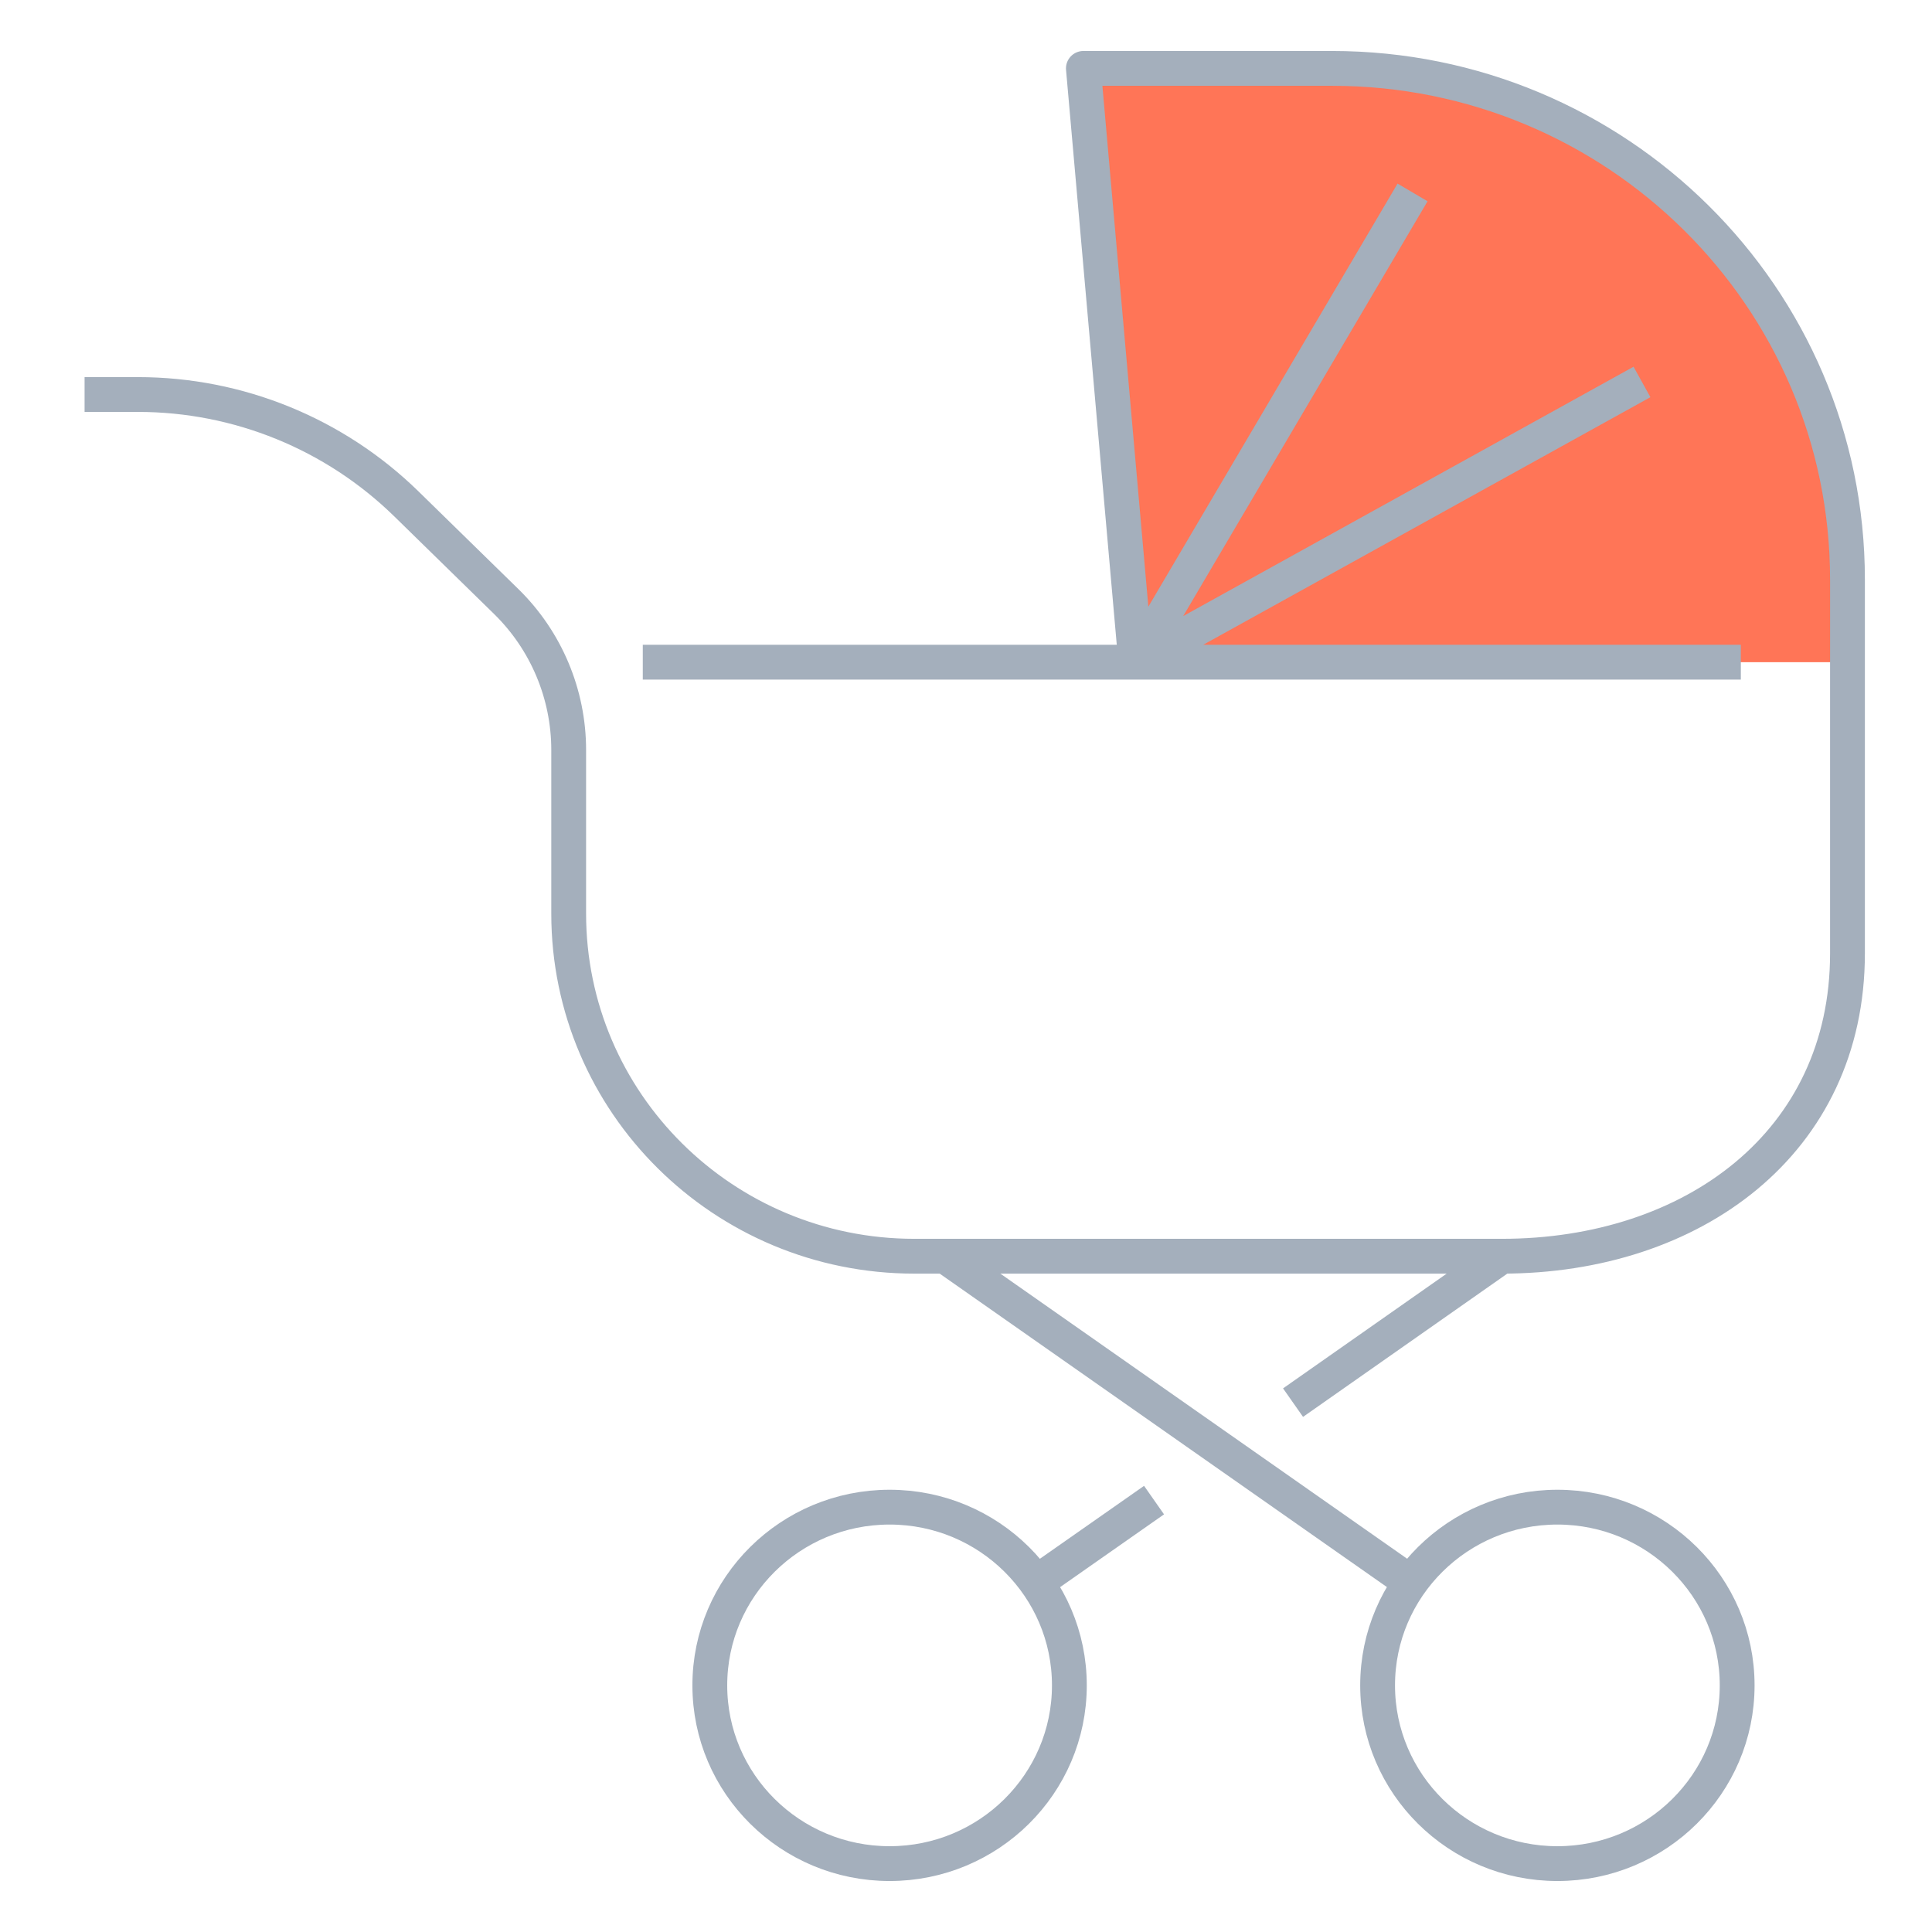
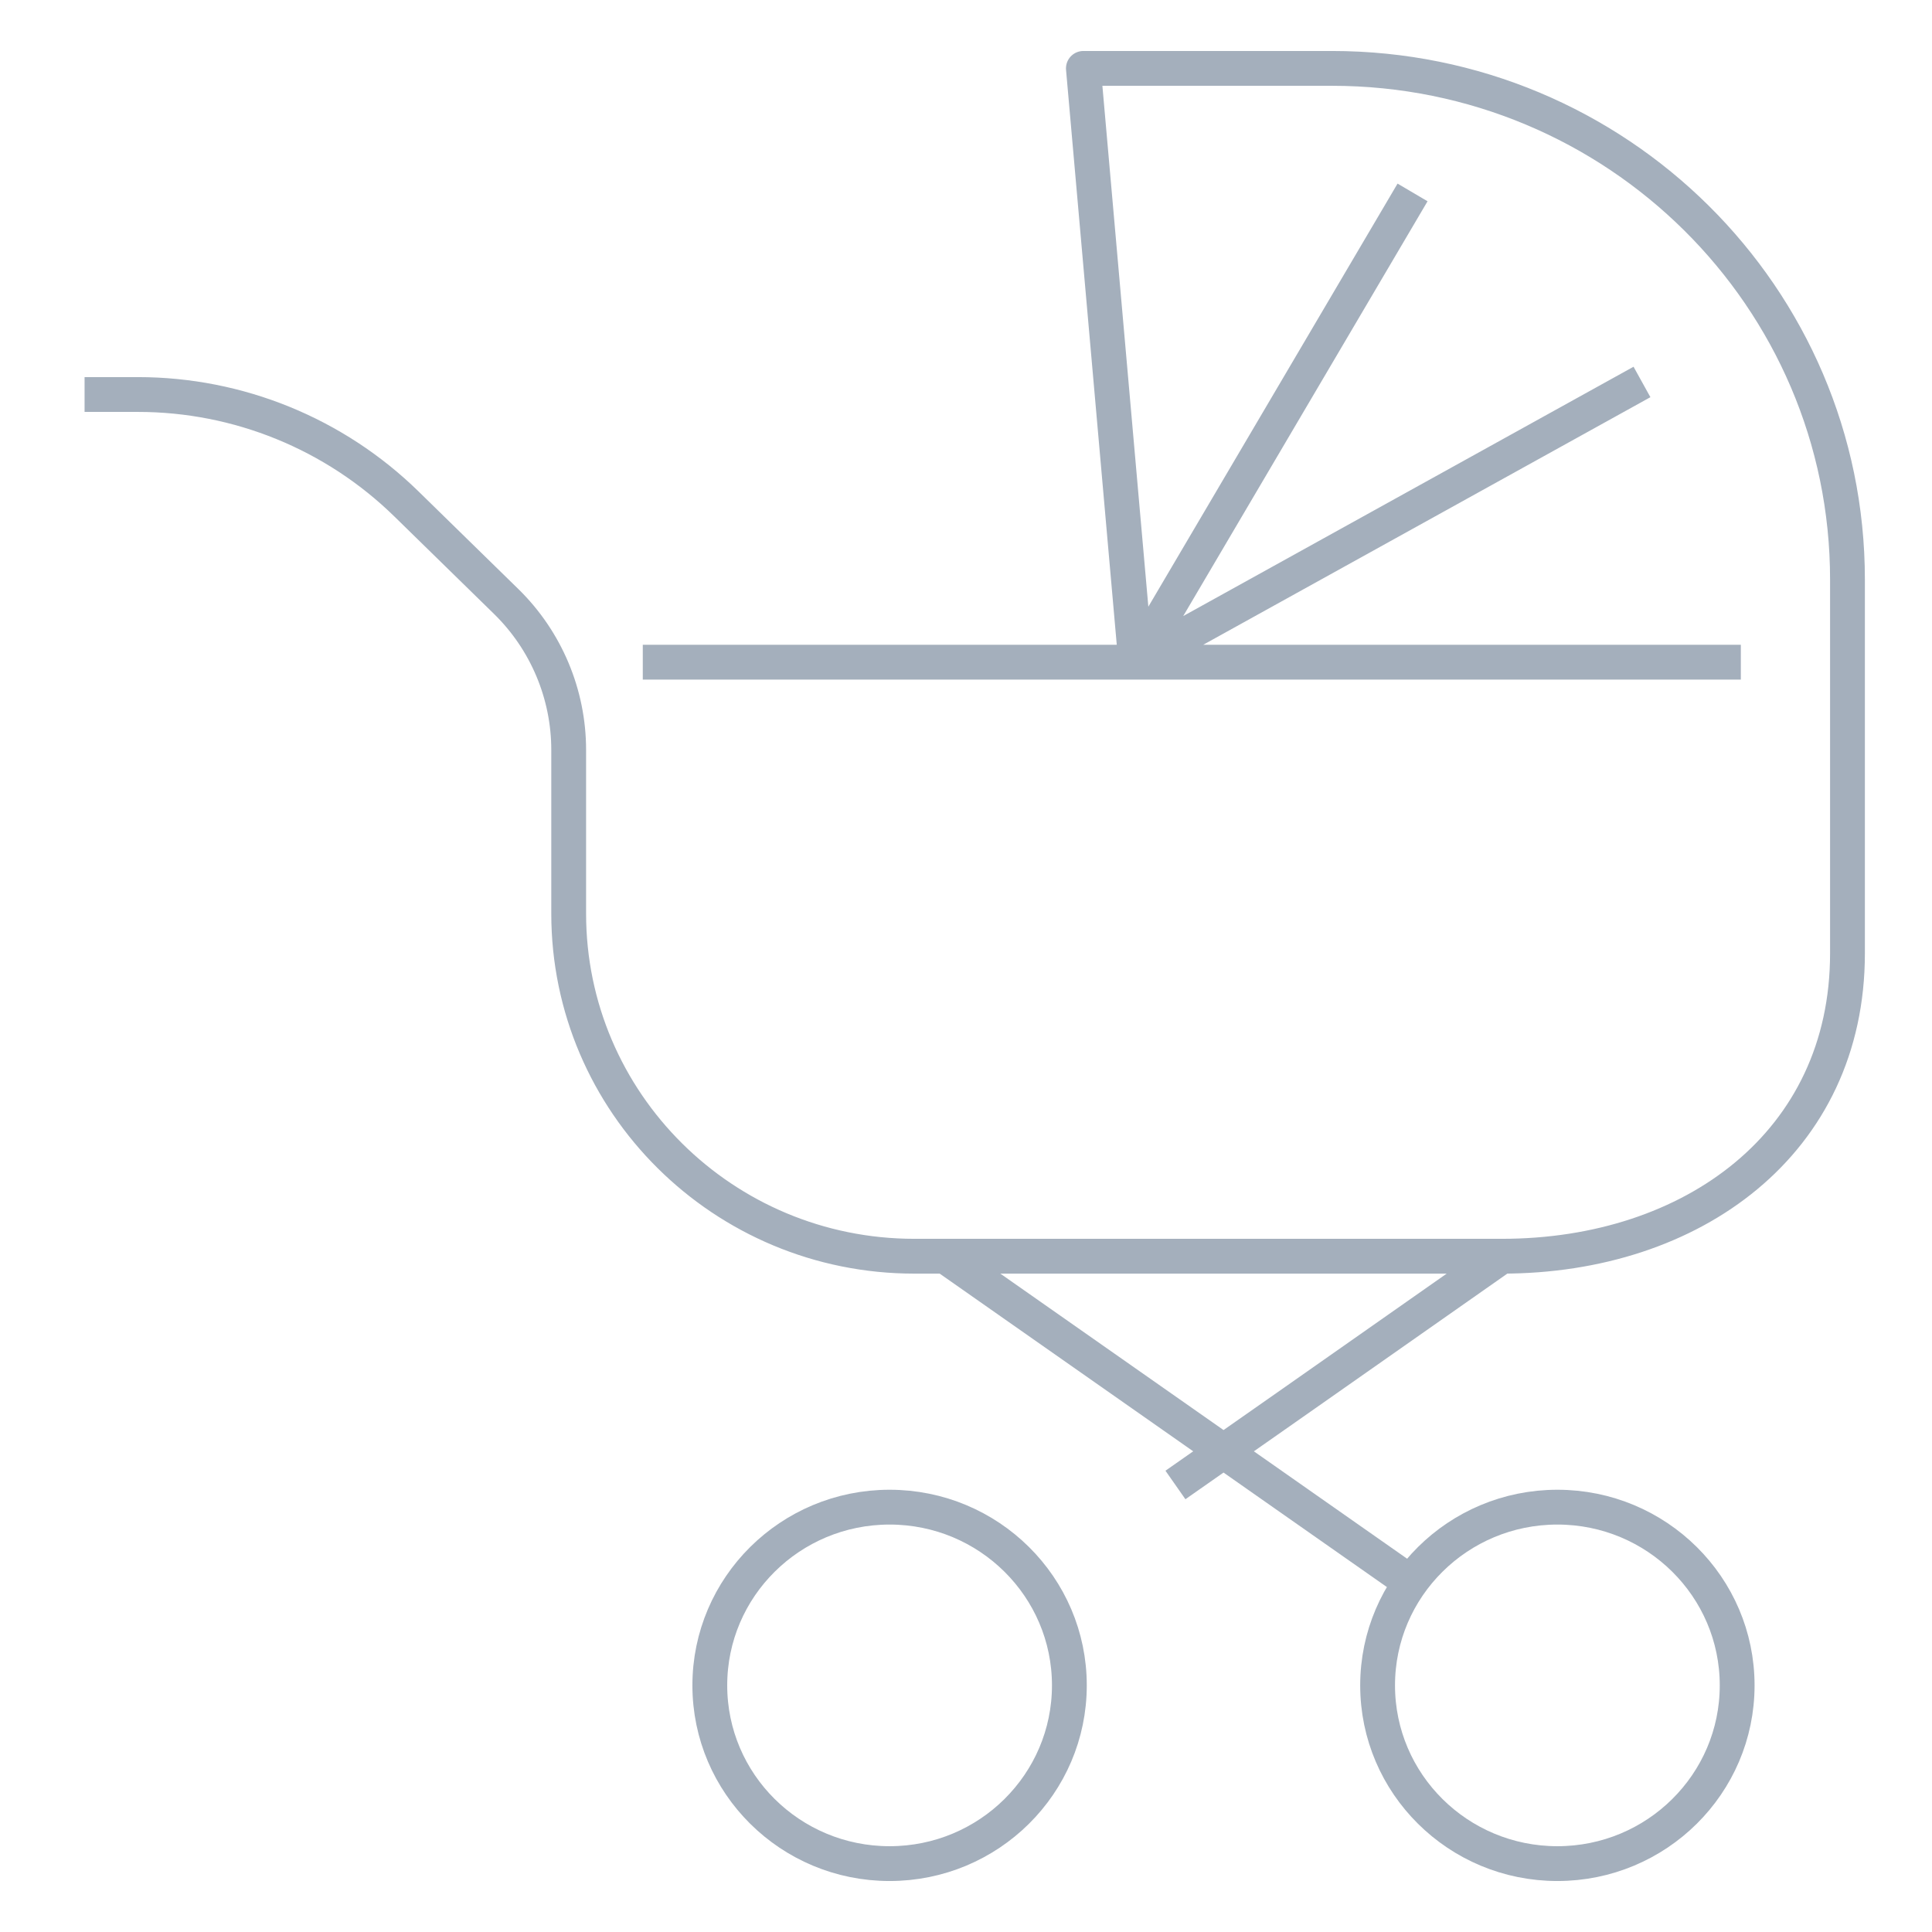
<svg xmlns="http://www.w3.org/2000/svg" width="111" height="111" viewBox="0 0 111 111" fill="none">
  <g clip-path="url(#a)">
-     <path d="M65.253 38.045 62.242 3.929h14.28c16.359 0 29.621 13.148 29.621 29.365v4.751" fill="#ff7557" />
-     <path d="M36.93 38.045h28.324L62.244 3.929h14.28c16.359 0 29.62 13.148 29.62 29.365v21.484c0 10.872-8.891 17.396-19.858 17.396H52.531c-10.967 0-19.858-8.816-19.858-19.689V43.09c0-3.211-1.296-6.288-3.591-8.533l-5.733-5.606c-4.121-4.029-9.657-6.285-15.421-6.285H4.859M65.258 38.045h34.759M51.11 107.071c5.704 0 10.329-4.585 10.329-10.24 0-5.655-4.624-10.24-10.329-10.24s-10.329 4.585-10.329 10.24c0 5.655 4.624 10.24 10.329 10.24ZM89.477 107.071c5.704 0 10.329-4.585 10.329-10.24 0-5.655-4.624-10.24-10.329-10.24s-10.329 4.585-10.329 10.24c0 5.655 4.624 10.24 10.329 10.24ZM81.047 90.917 54.305 72.175M86.283 72.175l-11.993 8.411M66.304 86.186l-6.757 4.731M81.156 11.056l-15.898 26.99M94.337 21.945 65.258 38.045" stroke="#a4afbc" stroke-width="2" stroke-linejoin="round" />
+     <path d="M36.93 38.045h28.324L62.244 3.929h14.28c16.359 0 29.62 13.148 29.62 29.365v21.484c0 10.872-8.891 17.396-19.858 17.396H52.531c-10.967 0-19.858-8.816-19.858-19.689V43.09c0-3.211-1.296-6.288-3.591-8.533l-5.733-5.606c-4.121-4.029-9.657-6.285-15.421-6.285H4.859M65.258 38.045h34.759M51.11 107.071c5.704 0 10.329-4.585 10.329-10.24 0-5.655-4.624-10.24-10.329-10.24s-10.329 4.585-10.329 10.24c0 5.655 4.624 10.24 10.329 10.24ZM89.477 107.071c5.704 0 10.329-4.585 10.329-10.24 0-5.655-4.624-10.24-10.329-10.24s-10.329 4.585-10.329 10.24c0 5.655 4.624 10.24 10.329 10.24ZM81.047 90.917 54.305 72.175M86.283 72.175l-11.993 8.411l-6.757 4.731M81.156 11.056l-15.898 26.99M94.337 21.945 65.258 38.045" stroke="#a4afbc" stroke-width="2" stroke-linejoin="round" />
  </g>
  <defs>
    <clipPath id="a">
      <path fill="#fff" d="M0 0h111v111H0z" />
    </clipPath>
  </defs>
</svg>